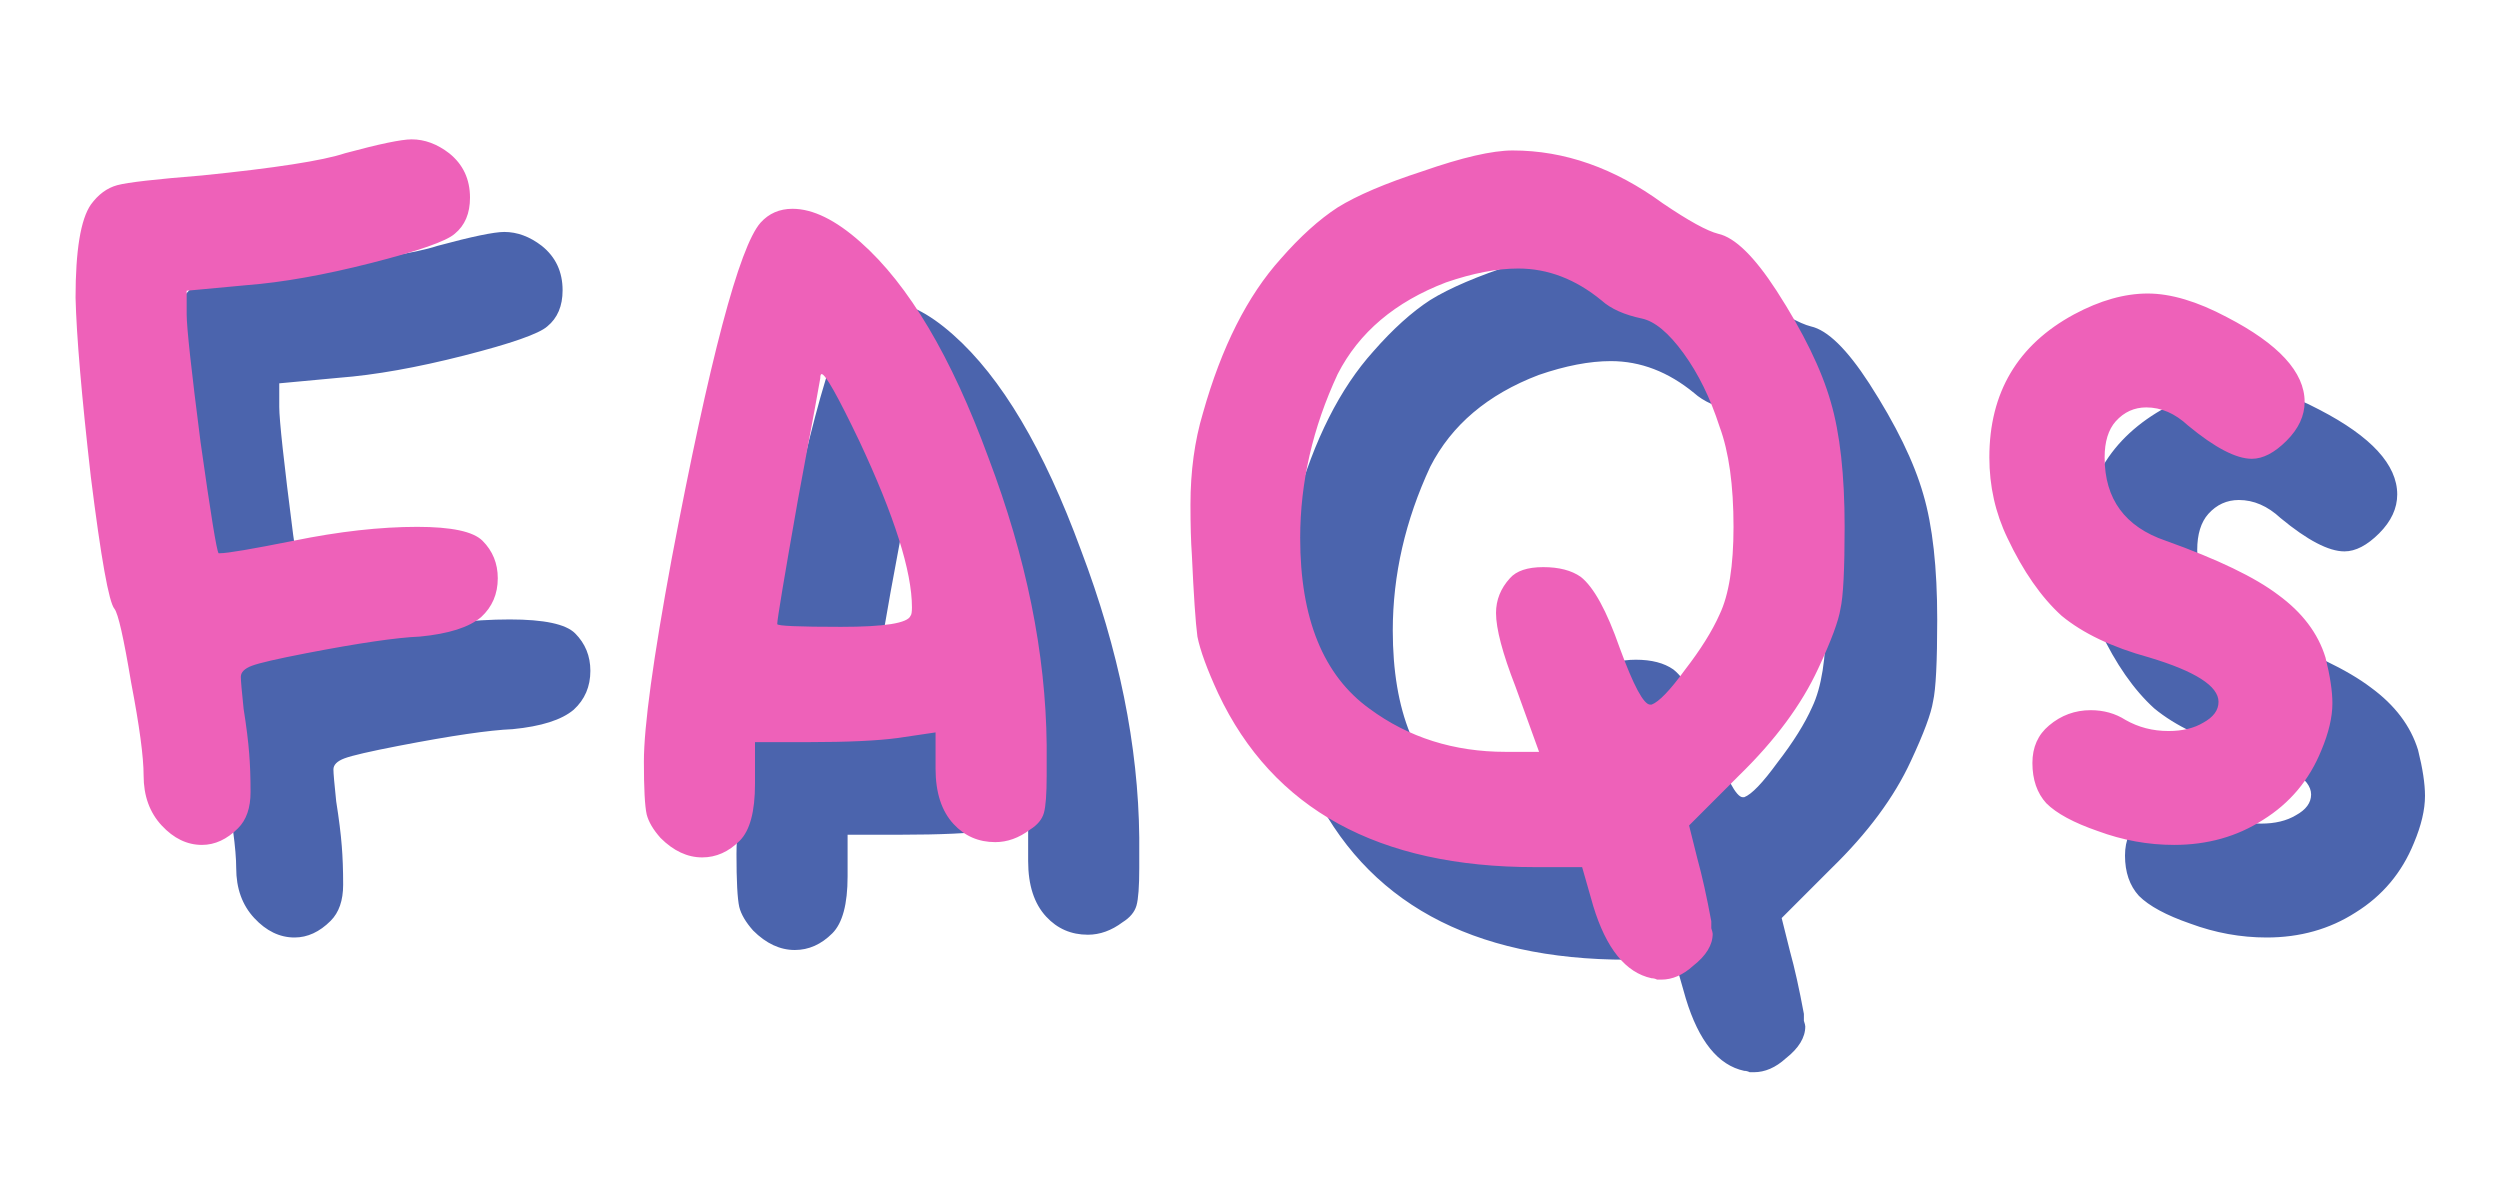
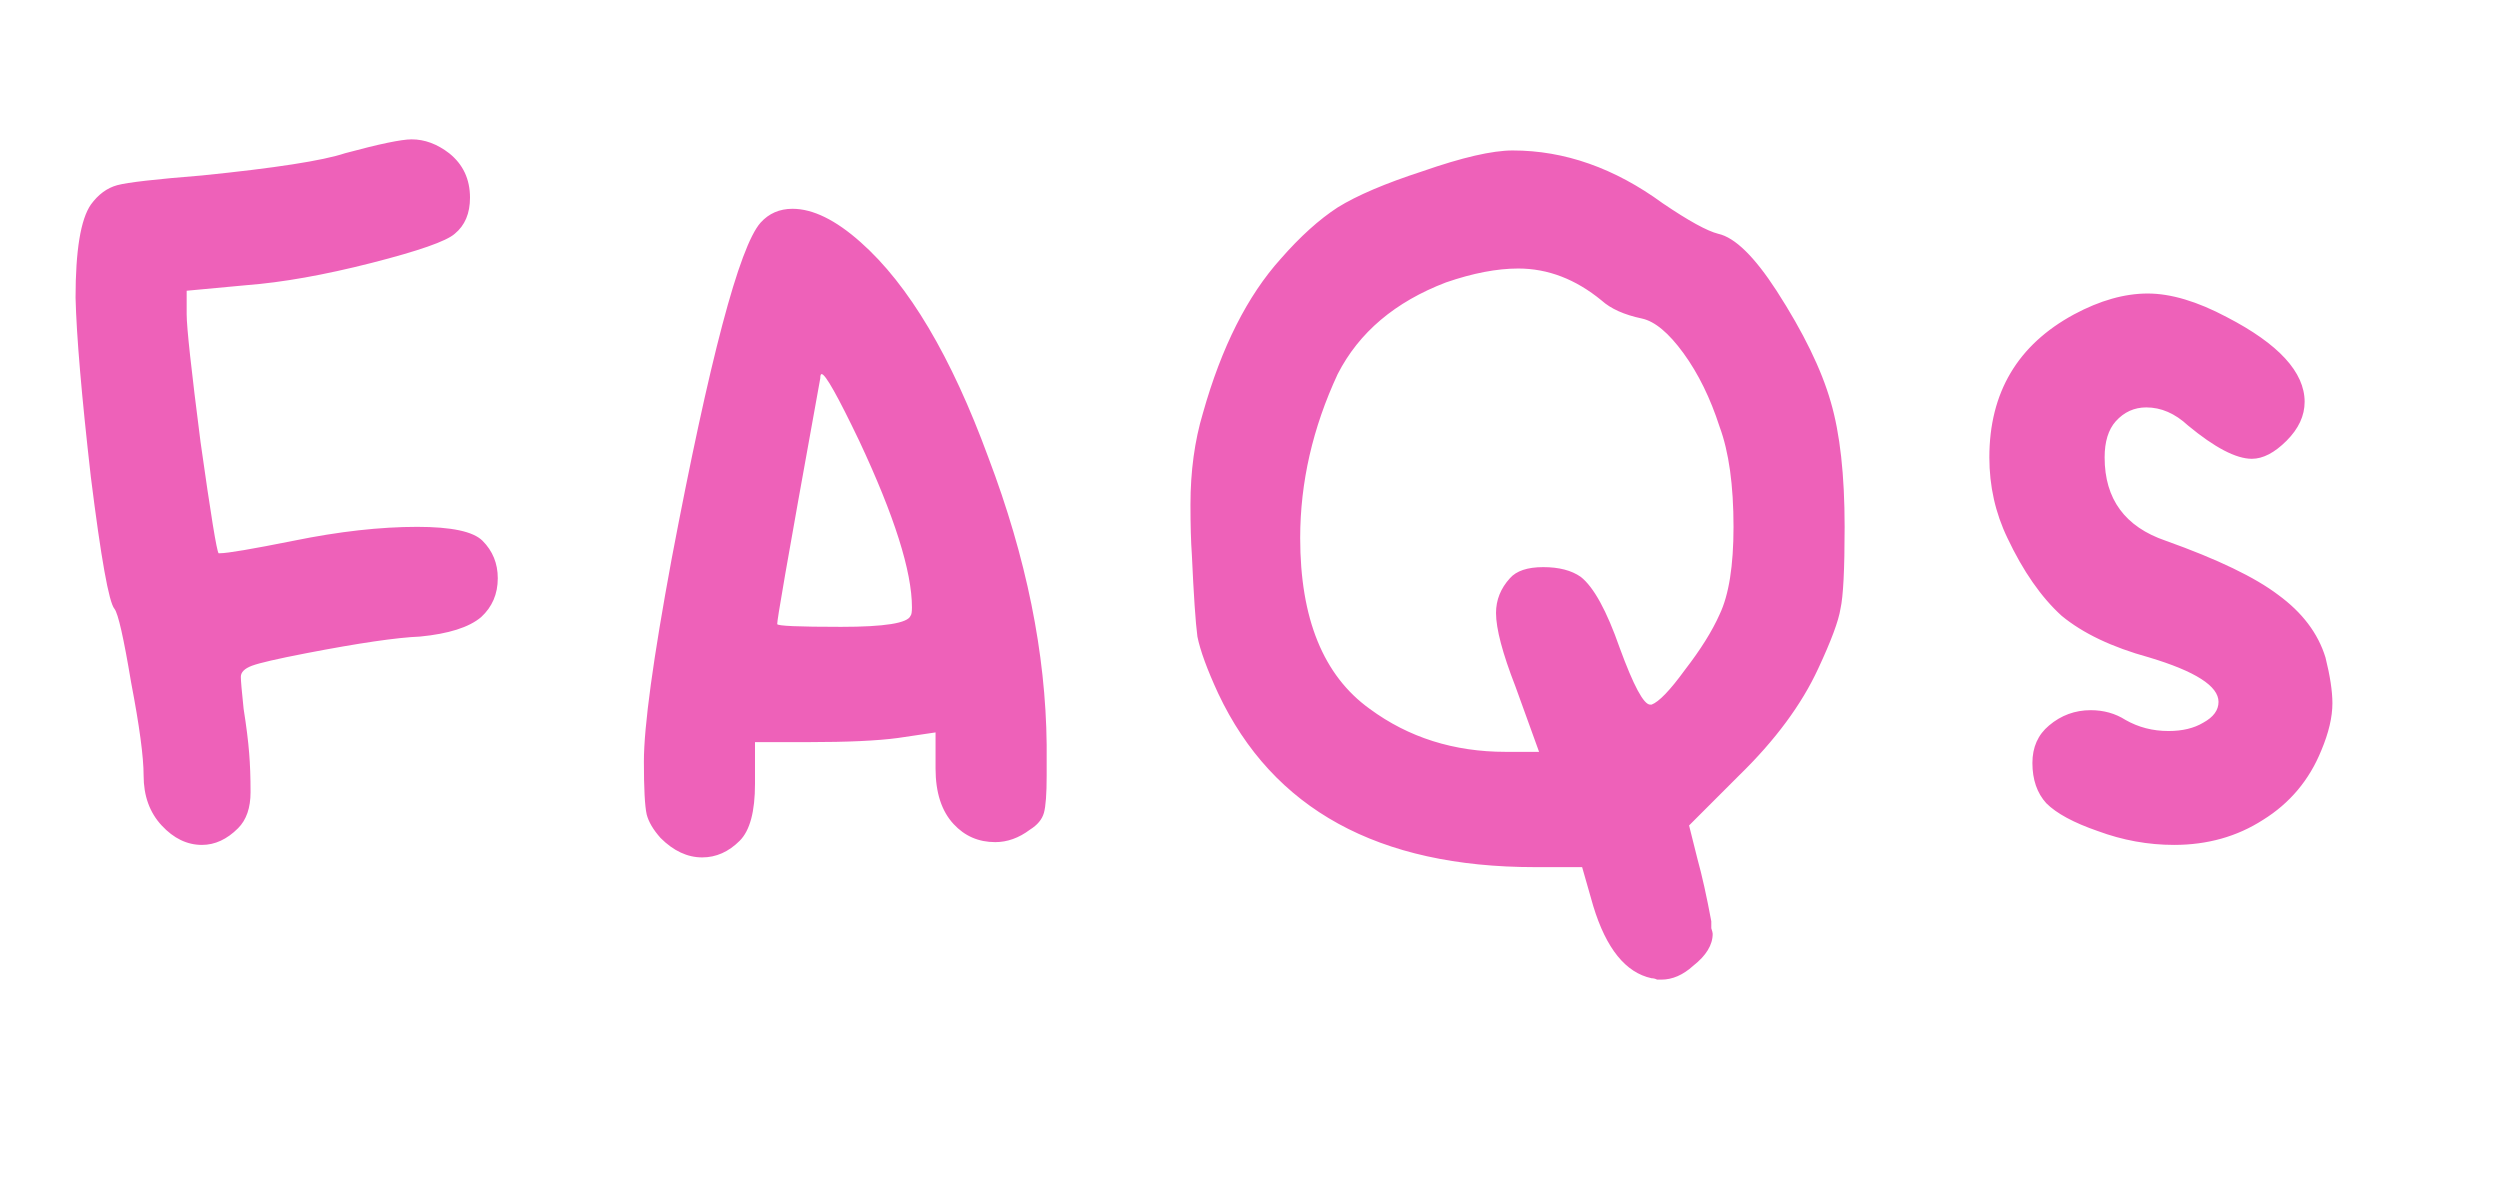
<svg xmlns="http://www.w3.org/2000/svg" width="27" height="13" viewBox="0 0 27 13" fill="none">
-   <path d="M4.726 2.655C5.096 2.555 5.336 2.505 5.446 2.505C5.586 2.505 5.721 2.555 5.851 2.655C6.001 2.775 6.076 2.935 6.076 3.135C6.076 3.305 6.021 3.435 5.911 3.525C5.821 3.605 5.521 3.71 5.011 3.84C4.501 3.97 4.051 4.05 3.661 4.08L3.016 4.14V4.395C3.016 4.535 3.066 4.995 3.166 5.775C3.276 6.555 3.341 6.955 3.361 6.975H3.376C3.456 6.975 3.721 6.93 4.171 6.84C4.661 6.74 5.106 6.69 5.506 6.69C5.876 6.69 6.111 6.74 6.211 6.84C6.321 6.95 6.376 7.085 6.376 7.245C6.376 7.415 6.316 7.555 6.196 7.665C6.066 7.775 5.846 7.845 5.536 7.875C5.286 7.885 4.876 7.945 4.306 8.055C3.996 8.115 3.801 8.16 3.721 8.19C3.641 8.22 3.601 8.26 3.601 8.31C3.601 8.35 3.611 8.465 3.631 8.655C3.661 8.845 3.681 9.005 3.691 9.135C3.701 9.255 3.706 9.395 3.706 9.555C3.706 9.725 3.661 9.855 3.571 9.945C3.451 10.065 3.321 10.125 3.181 10.125C3.021 10.125 2.876 10.055 2.746 9.915C2.616 9.775 2.551 9.595 2.551 9.375C2.551 9.175 2.506 8.84 2.416 8.37C2.336 7.89 2.276 7.625 2.236 7.575C2.176 7.505 2.091 7.03 1.981 6.15C1.881 5.27 1.826 4.625 1.816 4.215C1.816 3.705 1.871 3.37 1.981 3.21C2.061 3.1 2.156 3.03 2.266 3C2.376 2.97 2.681 2.935 3.181 2.895C3.971 2.815 4.486 2.735 4.726 2.655ZM9.859 5.085C9.859 5.095 9.779 5.53 9.619 6.39C9.469 7.24 9.394 7.69 9.394 7.74C9.394 7.76 9.624 7.77 10.084 7.77C10.554 7.77 10.804 7.73 10.834 7.65C10.844 7.64 10.849 7.61 10.849 7.56C10.849 7.17 10.659 6.57 10.279 5.76C10.049 5.28 9.914 5.04 9.874 5.04C9.864 5.04 9.859 5.055 9.859 5.085ZM9.214 3.405C9.304 3.305 9.419 3.255 9.559 3.255C9.779 3.255 10.024 3.375 10.294 3.615C10.814 4.075 11.274 4.85 11.674 5.94C12.084 7.02 12.294 8.055 12.304 9.045V9.375C12.304 9.575 12.294 9.71 12.274 9.78C12.254 9.85 12.204 9.91 12.124 9.96C12.004 10.05 11.879 10.095 11.749 10.095C11.569 10.095 11.419 10.03 11.299 9.9C11.169 9.76 11.104 9.56 11.104 9.3V8.91L10.699 8.97C10.479 9 10.154 9.015 9.724 9.015H9.154V9.465C9.154 9.765 9.099 9.97 8.989 10.08C8.869 10.2 8.734 10.26 8.584 10.26C8.424 10.26 8.274 10.19 8.134 10.05C8.054 9.96 8.004 9.875 7.984 9.795C7.964 9.705 7.954 9.515 7.954 9.225C7.954 8.845 8.054 8.115 8.254 7.035C8.664 4.875 8.984 3.665 9.214 3.405ZM18.297 4.245C18.017 4.015 17.717 3.9 17.397 3.9C17.167 3.9 16.907 3.95 16.617 4.05C16.067 4.26 15.677 4.59 15.447 5.04C15.177 5.62 15.042 6.21 15.042 6.81C15.042 7.68 15.292 8.295 15.792 8.655C16.212 8.965 16.702 9.12 17.262 9.12H17.622L17.367 8.415C17.227 8.055 17.157 7.79 17.157 7.62C17.157 7.48 17.207 7.355 17.307 7.245C17.377 7.165 17.497 7.125 17.667 7.125C17.837 7.125 17.972 7.16 18.072 7.23C18.212 7.34 18.352 7.595 18.492 7.995C18.642 8.405 18.752 8.61 18.822 8.61H18.837C18.917 8.58 19.037 8.455 19.197 8.235C19.367 8.015 19.492 7.815 19.572 7.635C19.672 7.425 19.722 7.11 19.722 6.69C19.722 6.24 19.672 5.88 19.572 5.61C19.472 5.3 19.342 5.035 19.182 4.815C19.022 4.595 18.872 4.47 18.732 4.44C18.542 4.4 18.397 4.335 18.297 4.245ZM16.362 2.85C16.792 2.7 17.117 2.625 17.337 2.625C17.897 2.625 18.437 2.815 18.957 3.195C19.237 3.385 19.437 3.495 19.557 3.525C19.737 3.565 19.947 3.77 20.187 4.14C20.477 4.59 20.672 4.99 20.772 5.34C20.872 5.68 20.922 6.13 20.922 6.69C20.922 7.15 20.907 7.445 20.877 7.575C20.857 7.705 20.777 7.92 20.637 8.22C20.457 8.61 20.172 8.995 19.782 9.375L19.242 9.915L19.332 10.275C19.382 10.455 19.432 10.68 19.482 10.95C19.482 10.97 19.482 10.995 19.482 11.025C19.492 11.055 19.497 11.075 19.497 11.085C19.497 11.205 19.427 11.32 19.287 11.43C19.177 11.53 19.062 11.58 18.942 11.58C18.932 11.58 18.917 11.58 18.897 11.58C18.877 11.57 18.857 11.565 18.837 11.565C18.557 11.505 18.347 11.245 18.207 10.785L18.087 10.365H17.577C15.887 10.365 14.747 9.74 14.157 8.49C14.037 8.23 13.962 8.025 13.932 7.875C13.912 7.725 13.892 7.43 13.872 6.99C13.862 6.85 13.857 6.67 13.857 6.45C13.857 6.09 13.902 5.76 13.992 5.46C14.192 4.75 14.472 4.195 14.832 3.795C15.042 3.555 15.247 3.37 15.447 3.24C15.657 3.11 15.962 2.98 16.362 2.85ZM23.4 4.395C23.68 4.245 23.945 4.17 24.195 4.17C24.445 4.17 24.73 4.255 25.05 4.425C25.61 4.715 25.89 5.02 25.89 5.34C25.89 5.49 25.825 5.63 25.695 5.76C25.565 5.89 25.44 5.955 25.32 5.955C25.15 5.955 24.92 5.835 24.63 5.595C24.49 5.465 24.34 5.4 24.18 5.4C24.05 5.4 23.94 5.45 23.85 5.55C23.77 5.64 23.73 5.77 23.73 5.94C23.73 6.39 23.95 6.69 24.39 6.84C24.95 7.04 25.355 7.235 25.605 7.425C25.865 7.615 26.035 7.84 26.115 8.1C26.165 8.3 26.19 8.465 26.19 8.595C26.19 8.745 26.15 8.915 26.07 9.105C25.94 9.425 25.73 9.675 25.44 9.855C25.16 10.035 24.84 10.125 24.48 10.125C24.2 10.125 23.925 10.075 23.655 9.975C23.395 9.885 23.21 9.785 23.1 9.675C23 9.565 22.95 9.42 22.95 9.24C22.95 9.07 23.01 8.935 23.13 8.835C23.26 8.725 23.41 8.67 23.58 8.67C23.72 8.67 23.845 8.705 23.955 8.775C24.095 8.855 24.25 8.895 24.42 8.895C24.57 8.895 24.695 8.865 24.795 8.805C24.905 8.745 24.96 8.67 24.96 8.58C24.96 8.41 24.71 8.25 24.21 8.1C23.81 7.99 23.495 7.84 23.265 7.65C23.045 7.45 22.85 7.17 22.68 6.81C22.55 6.54 22.485 6.25 22.485 5.94C22.485 5.24 22.79 4.725 23.4 4.395Z" fill="#4B64AD" />
-   <path d="M3.726 1.655C4.096 1.555 4.336 1.505 4.446 1.505C4.586 1.505 4.721 1.555 4.851 1.655C5.001 1.775 5.076 1.935 5.076 2.135C5.076 2.305 5.021 2.435 4.911 2.525C4.821 2.605 4.521 2.71 4.011 2.84C3.501 2.97 3.051 3.05 2.661 3.08L2.016 3.14V3.395C2.016 3.535 2.066 3.995 2.166 4.775C2.276 5.555 2.341 5.955 2.361 5.975H2.376C2.456 5.975 2.721 5.93 3.171 5.84C3.661 5.74 4.106 5.69 4.506 5.69C4.876 5.69 5.111 5.74 5.211 5.84C5.321 5.95 5.376 6.085 5.376 6.245C5.376 6.415 5.316 6.555 5.196 6.665C5.066 6.775 4.846 6.845 4.536 6.875C4.286 6.885 3.876 6.945 3.306 7.055C2.996 7.115 2.801 7.16 2.721 7.19C2.641 7.22 2.601 7.26 2.601 7.31C2.601 7.35 2.611 7.465 2.631 7.655C2.661 7.845 2.681 8.005 2.691 8.135C2.701 8.255 2.706 8.395 2.706 8.555C2.706 8.725 2.661 8.855 2.571 8.945C2.451 9.065 2.321 9.125 2.181 9.125C2.021 9.125 1.876 9.055 1.746 8.915C1.616 8.775 1.551 8.595 1.551 8.375C1.551 8.175 1.506 7.84 1.416 7.37C1.336 6.89 1.276 6.625 1.236 6.575C1.176 6.505 1.091 6.03 0.981 5.15C0.881 4.27 0.826 3.625 0.816 3.215C0.816 2.705 0.871 2.37 0.981 2.21C1.061 2.1 1.156 2.03 1.266 2C1.376 1.97 1.681 1.935 2.181 1.895C2.971 1.815 3.486 1.735 3.726 1.655ZM8.859 4.085C8.859 4.095 8.779 4.53 8.619 5.39C8.469 6.24 8.394 6.69 8.394 6.74C8.394 6.76 8.624 6.77 9.084 6.77C9.554 6.77 9.804 6.73 9.834 6.65C9.844 6.64 9.849 6.61 9.849 6.56C9.849 6.17 9.659 5.57 9.279 4.76C9.049 4.28 8.914 4.04 8.874 4.04C8.864 4.04 8.859 4.055 8.859 4.085ZM8.214 2.405C8.304 2.305 8.419 2.255 8.559 2.255C8.779 2.255 9.024 2.375 9.294 2.615C9.814 3.075 10.274 3.85 10.674 4.94C11.084 6.02 11.294 7.055 11.304 8.045V8.375C11.304 8.575 11.294 8.71 11.274 8.78C11.254 8.85 11.204 8.91 11.124 8.96C11.004 9.05 10.879 9.095 10.749 9.095C10.569 9.095 10.419 9.03 10.299 8.9C10.169 8.76 10.104 8.56 10.104 8.3V7.91L9.699 7.97C9.479 8 9.154 8.015 8.724 8.015H8.154V8.465C8.154 8.765 8.099 8.97 7.989 9.08C7.869 9.2 7.734 9.26 7.584 9.26C7.424 9.26 7.274 9.19 7.134 9.05C7.054 8.96 7.004 8.875 6.984 8.795C6.964 8.705 6.954 8.515 6.954 8.225C6.954 7.845 7.054 7.115 7.254 6.035C7.664 3.875 7.984 2.665 8.214 2.405ZM17.297 3.245C17.017 3.015 16.717 2.9 16.397 2.9C16.167 2.9 15.907 2.95 15.617 3.05C15.067 3.26 14.677 3.59 14.447 4.04C14.177 4.62 14.042 5.21 14.042 5.81C14.042 6.68 14.292 7.295 14.792 7.655C15.212 7.965 15.702 8.12 16.262 8.12H16.622L16.367 7.415C16.227 7.055 16.157 6.79 16.157 6.62C16.157 6.48 16.207 6.355 16.307 6.245C16.377 6.165 16.497 6.125 16.667 6.125C16.837 6.125 16.972 6.16 17.072 6.23C17.212 6.34 17.352 6.595 17.492 6.995C17.642 7.405 17.752 7.61 17.822 7.61H17.837C17.917 7.58 18.037 7.455 18.197 7.235C18.367 7.015 18.492 6.815 18.572 6.635C18.672 6.425 18.722 6.11 18.722 5.69C18.722 5.24 18.672 4.88 18.572 4.61C18.472 4.3 18.342 4.035 18.182 3.815C18.022 3.595 17.872 3.47 17.732 3.44C17.542 3.4 17.397 3.335 17.297 3.245ZM15.362 1.85C15.792 1.7 16.117 1.625 16.337 1.625C16.897 1.625 17.437 1.815 17.957 2.195C18.237 2.385 18.437 2.495 18.557 2.525C18.737 2.565 18.947 2.77 19.187 3.14C19.477 3.59 19.672 3.99 19.772 4.34C19.872 4.68 19.922 5.13 19.922 5.69C19.922 6.15 19.907 6.445 19.877 6.575C19.857 6.705 19.777 6.92 19.637 7.22C19.457 7.61 19.172 7.995 18.782 8.375L18.242 8.915L18.332 9.275C18.382 9.455 18.432 9.68 18.482 9.95C18.482 9.97 18.482 9.995 18.482 10.025C18.492 10.055 18.497 10.075 18.497 10.085C18.497 10.205 18.427 10.32 18.287 10.43C18.177 10.53 18.062 10.58 17.942 10.58C17.932 10.58 17.917 10.58 17.897 10.58C17.877 10.57 17.857 10.565 17.837 10.565C17.557 10.505 17.347 10.245 17.207 9.785L17.087 9.365H16.577C14.887 9.365 13.747 8.74 13.157 7.49C13.037 7.23 12.962 7.025 12.932 6.875C12.912 6.725 12.892 6.43 12.872 5.99C12.862 5.85 12.857 5.67 12.857 5.45C12.857 5.09 12.902 4.76 12.992 4.46C13.192 3.75 13.472 3.195 13.832 2.795C14.042 2.555 14.247 2.37 14.447 2.24C14.657 2.11 14.962 1.98 15.362 1.85ZM22.4 3.395C22.68 3.245 22.945 3.17 23.195 3.17C23.445 3.17 23.73 3.255 24.05 3.425C24.61 3.715 24.89 4.02 24.89 4.34C24.89 4.49 24.825 4.63 24.695 4.76C24.565 4.89 24.44 4.955 24.32 4.955C24.15 4.955 23.92 4.835 23.63 4.595C23.49 4.465 23.34 4.4 23.18 4.4C23.05 4.4 22.94 4.45 22.85 4.55C22.77 4.64 22.73 4.77 22.73 4.94C22.73 5.39 22.95 5.69 23.39 5.84C23.95 6.04 24.355 6.235 24.605 6.425C24.865 6.615 25.035 6.84 25.115 7.1C25.165 7.3 25.19 7.465 25.19 7.595C25.19 7.745 25.15 7.915 25.07 8.105C24.94 8.425 24.73 8.675 24.44 8.855C24.16 9.035 23.84 9.125 23.48 9.125C23.2 9.125 22.925 9.075 22.655 8.975C22.395 8.885 22.21 8.785 22.1 8.675C22 8.565 21.95 8.42 21.95 8.24C21.95 8.07 22.01 7.935 22.13 7.835C22.26 7.725 22.41 7.67 22.58 7.67C22.72 7.67 22.845 7.705 22.955 7.775C23.095 7.855 23.25 7.895 23.42 7.895C23.57 7.895 23.695 7.865 23.795 7.805C23.905 7.745 23.96 7.67 23.96 7.58C23.96 7.41 23.71 7.25 23.21 7.1C22.81 6.99 22.495 6.84 22.265 6.65C22.045 6.45 21.85 6.17 21.68 5.81C21.55 5.54 21.485 5.25 21.485 4.94C21.485 4.24 21.79 3.725 22.4 3.395Z" fill="#EE61B9" />
+   <path d="M3.726 1.655C4.096 1.555 4.336 1.505 4.446 1.505C4.586 1.505 4.721 1.555 4.851 1.655C5.001 1.775 5.076 1.935 5.076 2.135C5.076 2.305 5.021 2.435 4.911 2.525C4.821 2.605 4.521 2.71 4.011 2.84C3.501 2.97 3.051 3.05 2.661 3.08L2.016 3.14V3.395C2.016 3.535 2.066 3.995 2.166 4.775C2.276 5.555 2.341 5.955 2.361 5.975H2.376C2.456 5.975 2.721 5.93 3.171 5.84C3.661 5.74 4.106 5.69 4.506 5.69C4.876 5.69 5.111 5.74 5.211 5.84C5.321 5.95 5.376 6.085 5.376 6.245C5.376 6.415 5.316 6.555 5.196 6.665C5.066 6.775 4.846 6.845 4.536 6.875C4.286 6.885 3.876 6.945 3.306 7.055C2.996 7.115 2.801 7.16 2.721 7.19C2.641 7.22 2.601 7.26 2.601 7.31C2.601 7.35 2.611 7.465 2.631 7.655C2.661 7.845 2.681 8.005 2.691 8.135C2.701 8.255 2.706 8.395 2.706 8.555C2.706 8.725 2.661 8.855 2.571 8.945C2.451 9.065 2.321 9.125 2.181 9.125C2.021 9.125 1.876 9.055 1.746 8.915C1.616 8.775 1.551 8.595 1.551 8.375C1.551 8.175 1.506 7.84 1.416 7.37C1.336 6.89 1.276 6.625 1.236 6.575C1.176 6.505 1.091 6.03 0.981 5.15C0.881 4.27 0.826 3.625 0.816 3.215C0.816 2.705 0.871 2.37 0.981 2.21C1.061 2.1 1.156 2.03 1.266 2C1.376 1.97 1.681 1.935 2.181 1.895C2.971 1.815 3.486 1.735 3.726 1.655ZM8.859 4.085C8.469 6.24 8.394 6.69 8.394 6.74C8.394 6.76 8.624 6.77 9.084 6.77C9.554 6.77 9.804 6.73 9.834 6.65C9.844 6.64 9.849 6.61 9.849 6.56C9.849 6.17 9.659 5.57 9.279 4.76C9.049 4.28 8.914 4.04 8.874 4.04C8.864 4.04 8.859 4.055 8.859 4.085ZM8.214 2.405C8.304 2.305 8.419 2.255 8.559 2.255C8.779 2.255 9.024 2.375 9.294 2.615C9.814 3.075 10.274 3.85 10.674 4.94C11.084 6.02 11.294 7.055 11.304 8.045V8.375C11.304 8.575 11.294 8.71 11.274 8.78C11.254 8.85 11.204 8.91 11.124 8.96C11.004 9.05 10.879 9.095 10.749 9.095C10.569 9.095 10.419 9.03 10.299 8.9C10.169 8.76 10.104 8.56 10.104 8.3V7.91L9.699 7.97C9.479 8 9.154 8.015 8.724 8.015H8.154V8.465C8.154 8.765 8.099 8.97 7.989 9.08C7.869 9.2 7.734 9.26 7.584 9.26C7.424 9.26 7.274 9.19 7.134 9.05C7.054 8.96 7.004 8.875 6.984 8.795C6.964 8.705 6.954 8.515 6.954 8.225C6.954 7.845 7.054 7.115 7.254 6.035C7.664 3.875 7.984 2.665 8.214 2.405ZM17.297 3.245C17.017 3.015 16.717 2.9 16.397 2.9C16.167 2.9 15.907 2.95 15.617 3.05C15.067 3.26 14.677 3.59 14.447 4.04C14.177 4.62 14.042 5.21 14.042 5.81C14.042 6.68 14.292 7.295 14.792 7.655C15.212 7.965 15.702 8.12 16.262 8.12H16.622L16.367 7.415C16.227 7.055 16.157 6.79 16.157 6.62C16.157 6.48 16.207 6.355 16.307 6.245C16.377 6.165 16.497 6.125 16.667 6.125C16.837 6.125 16.972 6.16 17.072 6.23C17.212 6.34 17.352 6.595 17.492 6.995C17.642 7.405 17.752 7.61 17.822 7.61H17.837C17.917 7.58 18.037 7.455 18.197 7.235C18.367 7.015 18.492 6.815 18.572 6.635C18.672 6.425 18.722 6.11 18.722 5.69C18.722 5.24 18.672 4.88 18.572 4.61C18.472 4.3 18.342 4.035 18.182 3.815C18.022 3.595 17.872 3.47 17.732 3.44C17.542 3.4 17.397 3.335 17.297 3.245ZM15.362 1.85C15.792 1.7 16.117 1.625 16.337 1.625C16.897 1.625 17.437 1.815 17.957 2.195C18.237 2.385 18.437 2.495 18.557 2.525C18.737 2.565 18.947 2.77 19.187 3.14C19.477 3.59 19.672 3.99 19.772 4.34C19.872 4.68 19.922 5.13 19.922 5.69C19.922 6.15 19.907 6.445 19.877 6.575C19.857 6.705 19.777 6.92 19.637 7.22C19.457 7.61 19.172 7.995 18.782 8.375L18.242 8.915L18.332 9.275C18.382 9.455 18.432 9.68 18.482 9.95C18.482 9.97 18.482 9.995 18.482 10.025C18.492 10.055 18.497 10.075 18.497 10.085C18.497 10.205 18.427 10.32 18.287 10.43C18.177 10.53 18.062 10.58 17.942 10.58C17.932 10.58 17.917 10.58 17.897 10.58C17.877 10.57 17.857 10.565 17.837 10.565C17.557 10.505 17.347 10.245 17.207 9.785L17.087 9.365H16.577C14.887 9.365 13.747 8.74 13.157 7.49C13.037 7.23 12.962 7.025 12.932 6.875C12.912 6.725 12.892 6.43 12.872 5.99C12.862 5.85 12.857 5.67 12.857 5.45C12.857 5.09 12.902 4.76 12.992 4.46C13.192 3.75 13.472 3.195 13.832 2.795C14.042 2.555 14.247 2.37 14.447 2.24C14.657 2.11 14.962 1.98 15.362 1.85ZM22.4 3.395C22.68 3.245 22.945 3.17 23.195 3.17C23.445 3.17 23.73 3.255 24.05 3.425C24.61 3.715 24.89 4.02 24.89 4.34C24.89 4.49 24.825 4.63 24.695 4.76C24.565 4.89 24.44 4.955 24.32 4.955C24.15 4.955 23.92 4.835 23.63 4.595C23.49 4.465 23.34 4.4 23.18 4.4C23.05 4.4 22.94 4.45 22.85 4.55C22.77 4.64 22.73 4.77 22.73 4.94C22.73 5.39 22.95 5.69 23.39 5.84C23.95 6.04 24.355 6.235 24.605 6.425C24.865 6.615 25.035 6.84 25.115 7.1C25.165 7.3 25.19 7.465 25.19 7.595C25.19 7.745 25.15 7.915 25.07 8.105C24.94 8.425 24.73 8.675 24.44 8.855C24.16 9.035 23.84 9.125 23.48 9.125C23.2 9.125 22.925 9.075 22.655 8.975C22.395 8.885 22.21 8.785 22.1 8.675C22 8.565 21.95 8.42 21.95 8.24C21.95 8.07 22.01 7.935 22.13 7.835C22.26 7.725 22.41 7.67 22.58 7.67C22.72 7.67 22.845 7.705 22.955 7.775C23.095 7.855 23.25 7.895 23.42 7.895C23.57 7.895 23.695 7.865 23.795 7.805C23.905 7.745 23.96 7.67 23.96 7.58C23.96 7.41 23.71 7.25 23.21 7.1C22.81 6.99 22.495 6.84 22.265 6.65C22.045 6.45 21.85 6.17 21.68 5.81C21.55 5.54 21.485 5.25 21.485 4.94C21.485 4.24 21.79 3.725 22.4 3.395Z" fill="#EE61B9" />
</svg>